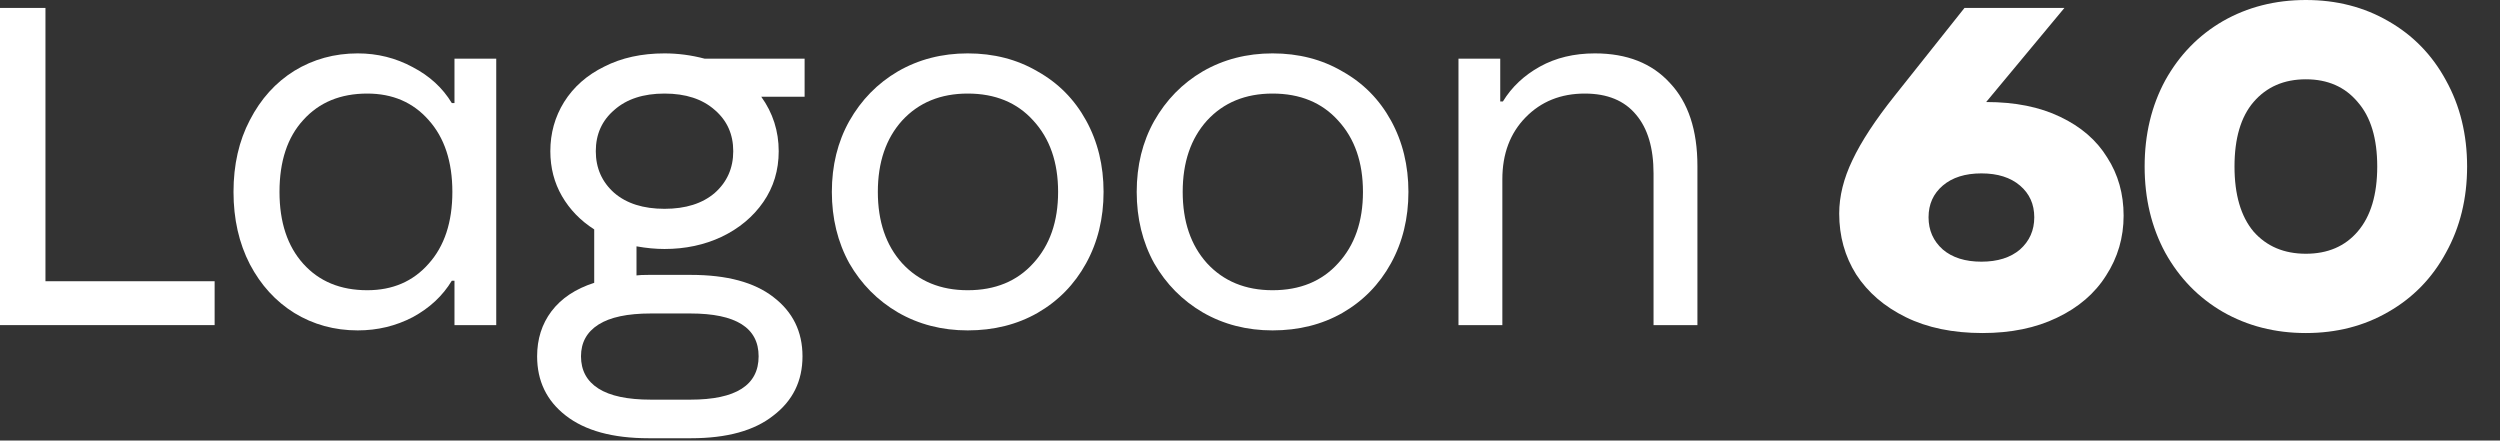
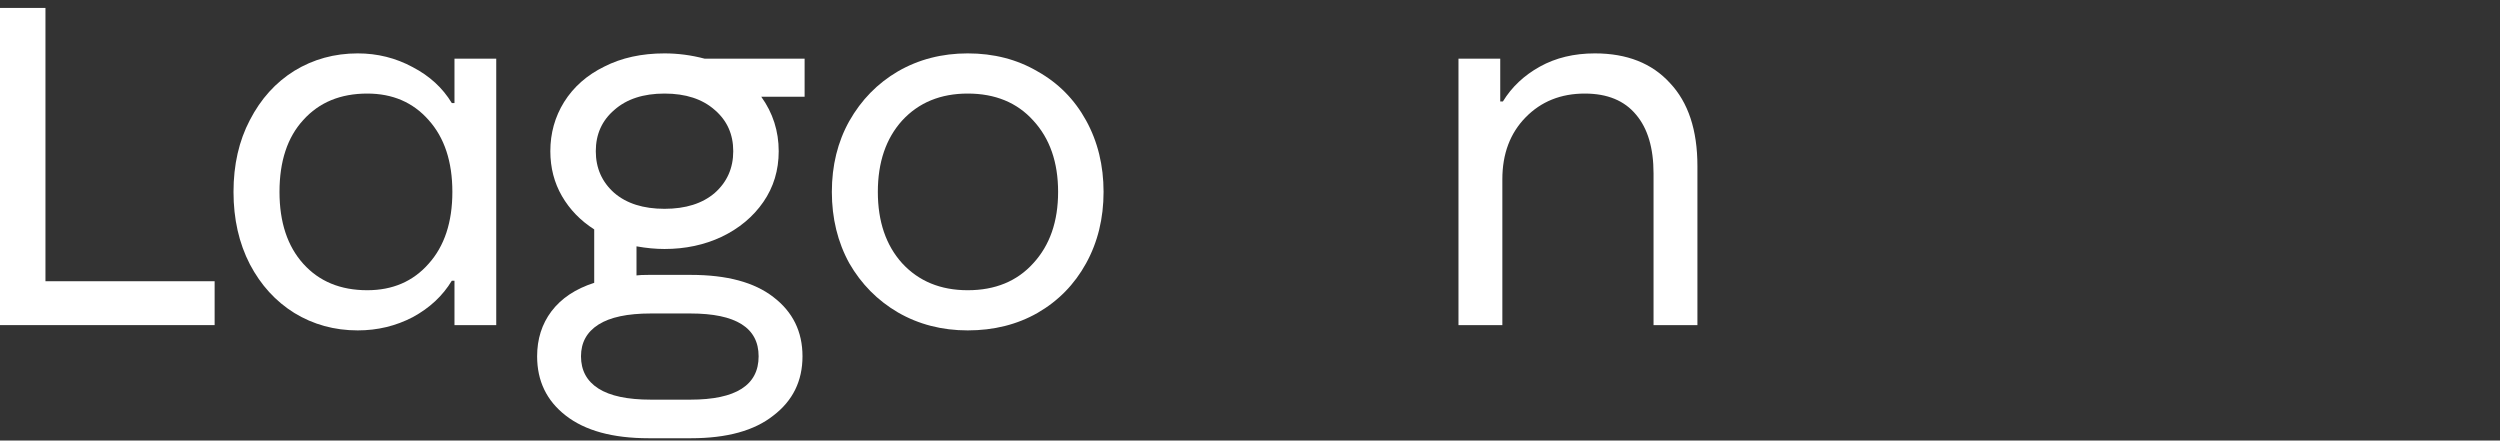
<svg xmlns="http://www.w3.org/2000/svg" width="454" height="80" viewBox="0 0 454 80" fill="none">
  <rect x="0" y="0" width="454" height="80" fill="#333333" stroke="none" />
  <path d="M264.859 59.04V10.656H272.443V18.432H272.923C274.523 15.808 276.763 13.696 279.643 12.096C282.523 10.496 285.851 9.696 289.627 9.696C295.451 9.696 299.995 11.488 303.259 15.072C306.587 18.592 308.251 23.616 308.251 30.144V59.04H300.283V31.488C300.283 26.88 299.227 23.328 297.115 20.832C295.003 18.272 291.899 16.992 287.803 16.992C283.451 16.992 279.867 18.432 277.051 21.312C274.235 24.192 272.827 27.936 272.827 32.544V59.04H264.859Z" fill="white" />
-   <path d="M231.098 60C226.426 60 222.202 58.912 218.426 56.736C214.714 54.56 211.77 51.584 209.594 47.808C207.482 43.968 206.426 39.648 206.426 34.848C206.426 30.048 207.482 25.76 209.594 21.984C211.77 18.144 214.714 15.136 218.426 12.96C222.202 10.784 226.426 9.696 231.098 9.696C235.834 9.696 240.058 10.784 243.77 12.96C247.546 15.072 250.49 18.048 252.602 21.888C254.714 25.728 255.77 30.048 255.77 34.848C255.77 39.648 254.714 43.968 252.602 47.808C250.49 51.648 247.546 54.656 243.77 56.832C240.058 58.944 235.834 60 231.098 60ZM231.098 52.704C236.09 52.704 240.058 51.072 243.002 47.808C246.01 44.544 247.514 40.224 247.514 34.848C247.514 29.472 246.01 25.152 243.002 21.888C240.058 18.624 236.09 16.992 231.098 16.992C226.17 16.992 222.202 18.624 219.194 21.888C216.25 25.152 214.778 29.472 214.778 34.848C214.778 40.224 216.25 44.544 219.194 47.808C222.202 51.072 226.17 52.704 231.098 52.704Z" fill="white" />
  <path d="M175.736 60C171.064 60 166.84 58.912 163.064 56.736C159.352 54.56 156.408 51.584 154.232 47.808C152.12 43.968 151.064 39.648 151.064 34.848C151.064 30.048 152.12 25.76 154.232 21.984C156.408 18.144 159.352 15.136 163.064 12.96C166.84 10.784 171.064 9.696 175.736 9.696C180.472 9.696 184.696 10.784 188.408 12.96C192.184 15.072 195.128 18.048 197.24 21.888C199.352 25.728 200.408 30.048 200.408 34.848C200.408 39.648 199.352 43.968 197.24 47.808C195.128 51.648 192.184 54.656 188.408 56.832C184.696 58.944 180.472 60 175.736 60ZM175.736 52.704C180.728 52.704 184.696 51.072 187.64 47.808C190.648 44.544 192.152 40.224 192.152 34.848C192.152 29.472 190.648 25.152 187.64 21.888C184.696 18.624 180.728 16.992 175.736 16.992C170.808 16.992 166.84 18.624 163.832 21.888C160.888 25.152 159.416 29.472 159.416 34.848C159.416 40.224 160.888 44.544 163.832 47.808C166.84 51.072 170.808 52.704 175.736 52.704Z" fill="white" />
  <path d="M146.117 10.656V17.568H138.245C140.357 20.512 141.413 23.808 141.413 27.456C141.413 30.912 140.485 33.984 138.629 36.672C136.773 39.36 134.245 41.472 131.045 43.008C127.909 44.48 124.453 45.216 120.677 45.216C119.077 45.216 117.381 45.056 115.589 44.736V50.016C116.037 49.952 116.773 49.92 117.797 49.92H125.477C132.005 49.92 136.997 51.264 140.453 53.952C143.973 56.64 145.733 60.224 145.733 64.704C145.733 69.184 143.973 72.768 140.453 75.456C136.997 78.208 132.005 79.584 125.477 79.584H117.797C111.269 79.584 106.245 78.208 102.725 75.456C99.269 72.768 97.541 69.184 97.541 64.704C97.541 61.568 98.405 58.848 100.133 56.544C101.925 54.176 104.517 52.448 107.909 51.36V41.664C105.413 40.064 103.461 38.048 102.053 35.616C100.645 33.184 99.941 30.464 99.941 27.456C99.941 24.192 100.773 21.216 102.437 18.528C104.165 15.776 106.597 13.632 109.733 12.096C112.869 10.496 116.517 9.696 120.677 9.696C123.109 9.696 125.541 10.016 127.973 10.656H146.117ZM120.677 37.92C124.517 37.92 127.557 36.96 129.797 35.04C132.037 33.056 133.157 30.528 133.157 27.456C133.157 24.384 132.037 21.888 129.797 19.968C127.557 17.984 124.517 16.992 120.677 16.992C116.837 16.992 113.797 17.984 111.557 19.968C109.317 21.888 108.197 24.384 108.197 27.456C108.197 30.528 109.317 33.056 111.557 35.04C113.797 36.96 116.837 37.92 120.677 37.92ZM118.181 56.928C113.957 56.928 110.789 57.6 108.677 58.944C106.565 60.288 105.509 62.208 105.509 64.704C105.509 67.264 106.565 69.216 108.677 70.56C110.789 71.904 113.957 72.576 118.181 72.576H125.381C133.637 72.576 137.765 69.952 137.765 64.704C137.765 59.52 133.637 56.928 125.381 56.928H118.181Z" fill="white" />
  <path d="M64.965 60C60.741 60 56.901 58.944 53.445 56.832C50.053 54.72 47.365 51.776 45.381 48C43.397 44.16 42.405 39.776 42.405 34.848C42.405 29.92 43.397 25.568 45.381 21.792C47.365 17.952 50.053 14.976 53.445 12.864C56.901 10.752 60.741 9.696 64.965 9.696C68.549 9.696 71.877 10.528 74.949 12.192C78.021 13.792 80.389 15.968 82.053 18.72H82.533V10.656H90.117V59.04H82.533V50.976H82.053C80.389 53.728 78.021 55.936 74.949 57.6C71.877 59.2 68.549 60 64.965 60ZM66.693 52.704C71.301 52.704 75.013 51.104 77.829 47.904C80.709 44.704 82.149 40.352 82.149 34.848C82.149 29.344 80.709 24.992 77.829 21.792C75.013 18.592 71.301 16.992 66.693 16.992C61.829 16.992 57.957 18.592 55.077 21.792C52.197 24.928 50.757 29.28 50.757 34.848C50.757 40.352 52.197 44.704 55.077 47.904C57.957 51.104 61.829 52.704 66.693 52.704Z" fill="white" />
  <path d="M38.976 59.04H0V1.44H8.256V51.072H38.976V59.04Z" fill="white" />
-   <path d="M418.746 60.48C413.178 60.48 408.154 59.2 403.674 56.64C399.258 54.08 395.77 50.496 393.21 45.888C390.714 41.28 389.466 36.064 389.466 30.24C389.466 24.416 390.714 19.2 393.21 14.592C395.77 9.984 399.258 6.4 403.674 3.84C408.154 1.28 413.178 0 418.746 0C424.314 0 429.306 1.28 433.722 3.84C438.202 6.4 441.69 9.984 444.186 14.592C446.746 19.2 448.026 24.416 448.026 30.24C448.026 36.064 446.746 41.28 444.186 45.888C441.69 50.496 438.202 54.08 433.722 56.64C429.306 59.2 424.314 60.48 418.746 60.48ZM418.746 46.08C422.714 46.08 425.85 44.736 428.154 42.048C430.522 39.296 431.706 35.36 431.706 30.24C431.706 25.12 430.522 21.216 428.154 18.528C425.85 15.776 422.714 14.4 418.746 14.4C414.778 14.4 411.61 15.776 409.242 18.528C406.938 21.216 405.786 25.12 405.786 30.24C405.786 35.36 406.938 39.296 409.242 42.048C411.61 44.736 414.778 46.08 418.746 46.08Z" fill="white" />
-   <path d="M360.688 18.528C365.936 18.528 370.416 19.424 374.128 21.216C377.904 23.008 380.752 25.472 382.672 28.608C384.656 31.68 385.648 35.2 385.648 39.168C385.648 43.136 384.592 46.752 382.48 50.016C380.432 53.28 377.456 55.84 373.552 57.696C369.712 59.552 365.2 60.48 360.016 60.48C354.64 60.48 350 59.52 346.096 57.6C342.192 55.68 339.184 53.088 337.072 49.824C335.024 46.56 334 42.88 334 38.784C334 35.648 334.8 32.416 336.4 29.088C338 25.696 340.56 21.792 344.08 17.376L356.752 1.44H374.896L360.688 18.528ZM359.824 47.52C362.768 47.52 365.104 46.784 366.832 45.312C368.56 43.776 369.424 41.824 369.424 39.456C369.424 37.088 368.56 35.168 366.832 33.696C365.104 32.224 362.768 31.488 359.824 31.488C356.88 31.488 354.544 32.224 352.816 33.696C351.088 35.168 350.224 37.088 350.224 39.456C350.224 41.824 351.088 43.776 352.816 45.312C354.544 46.784 356.88 47.52 359.824 47.52Z" fill="white" />
</svg>